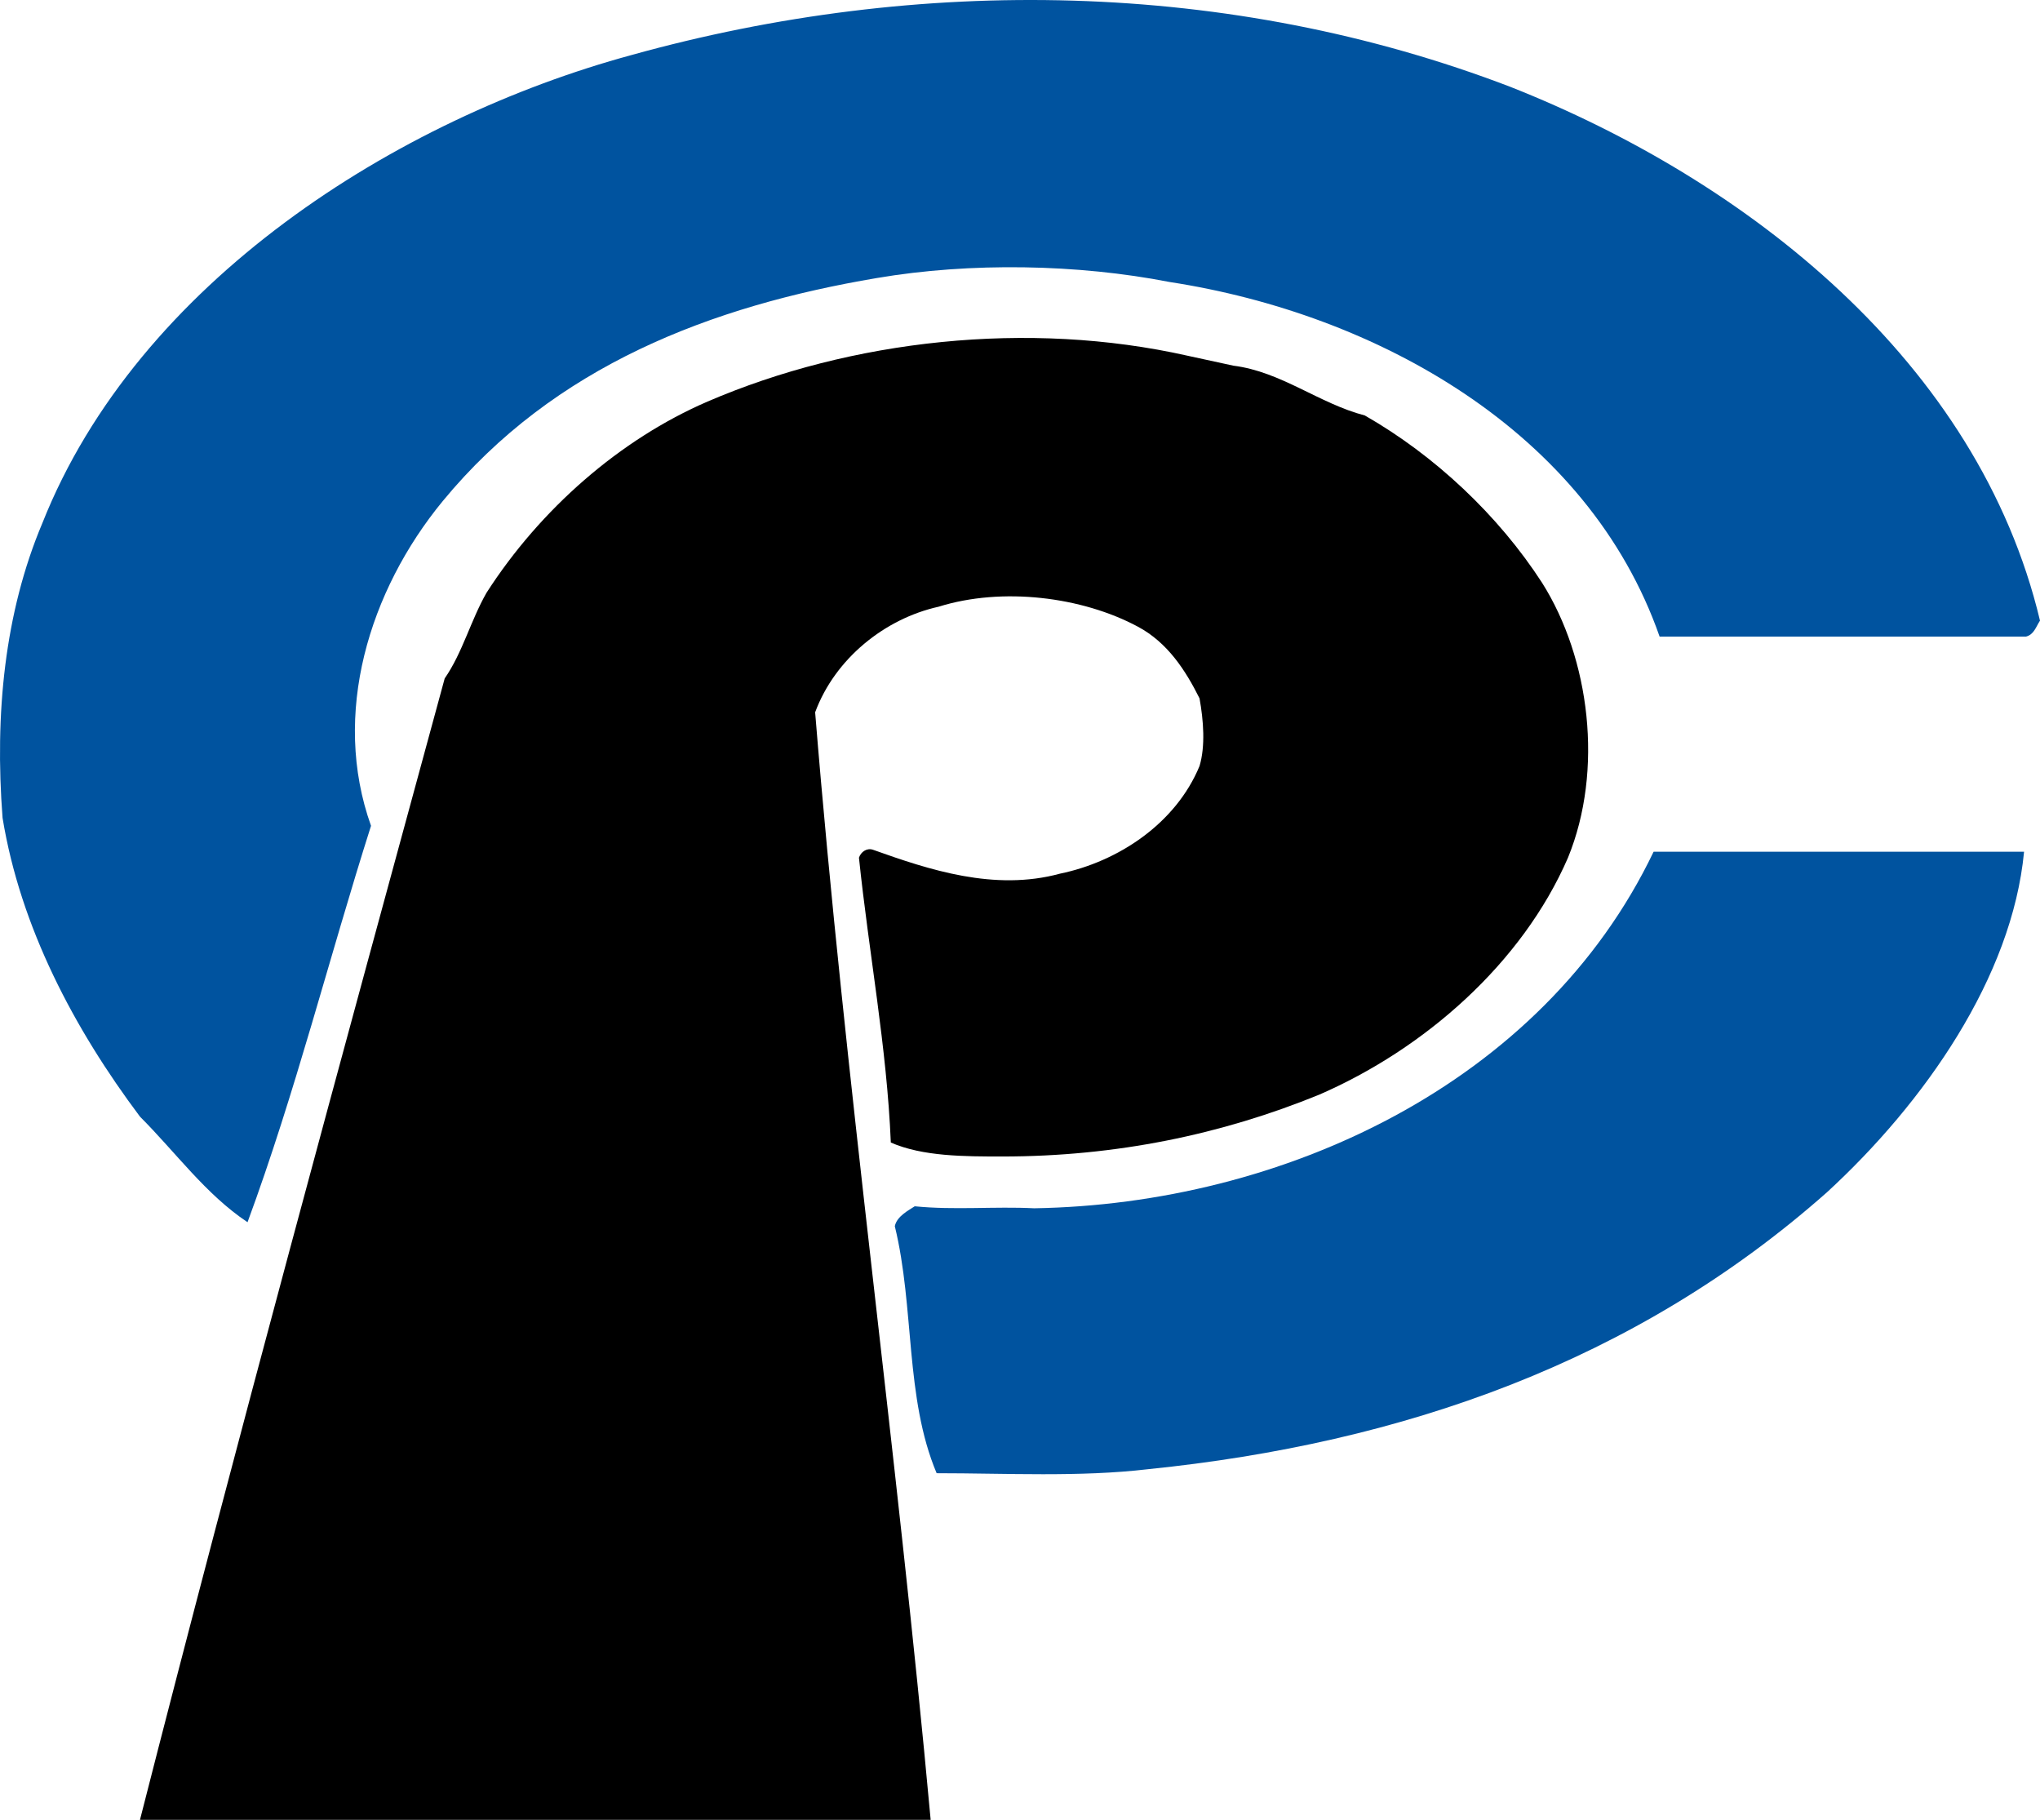
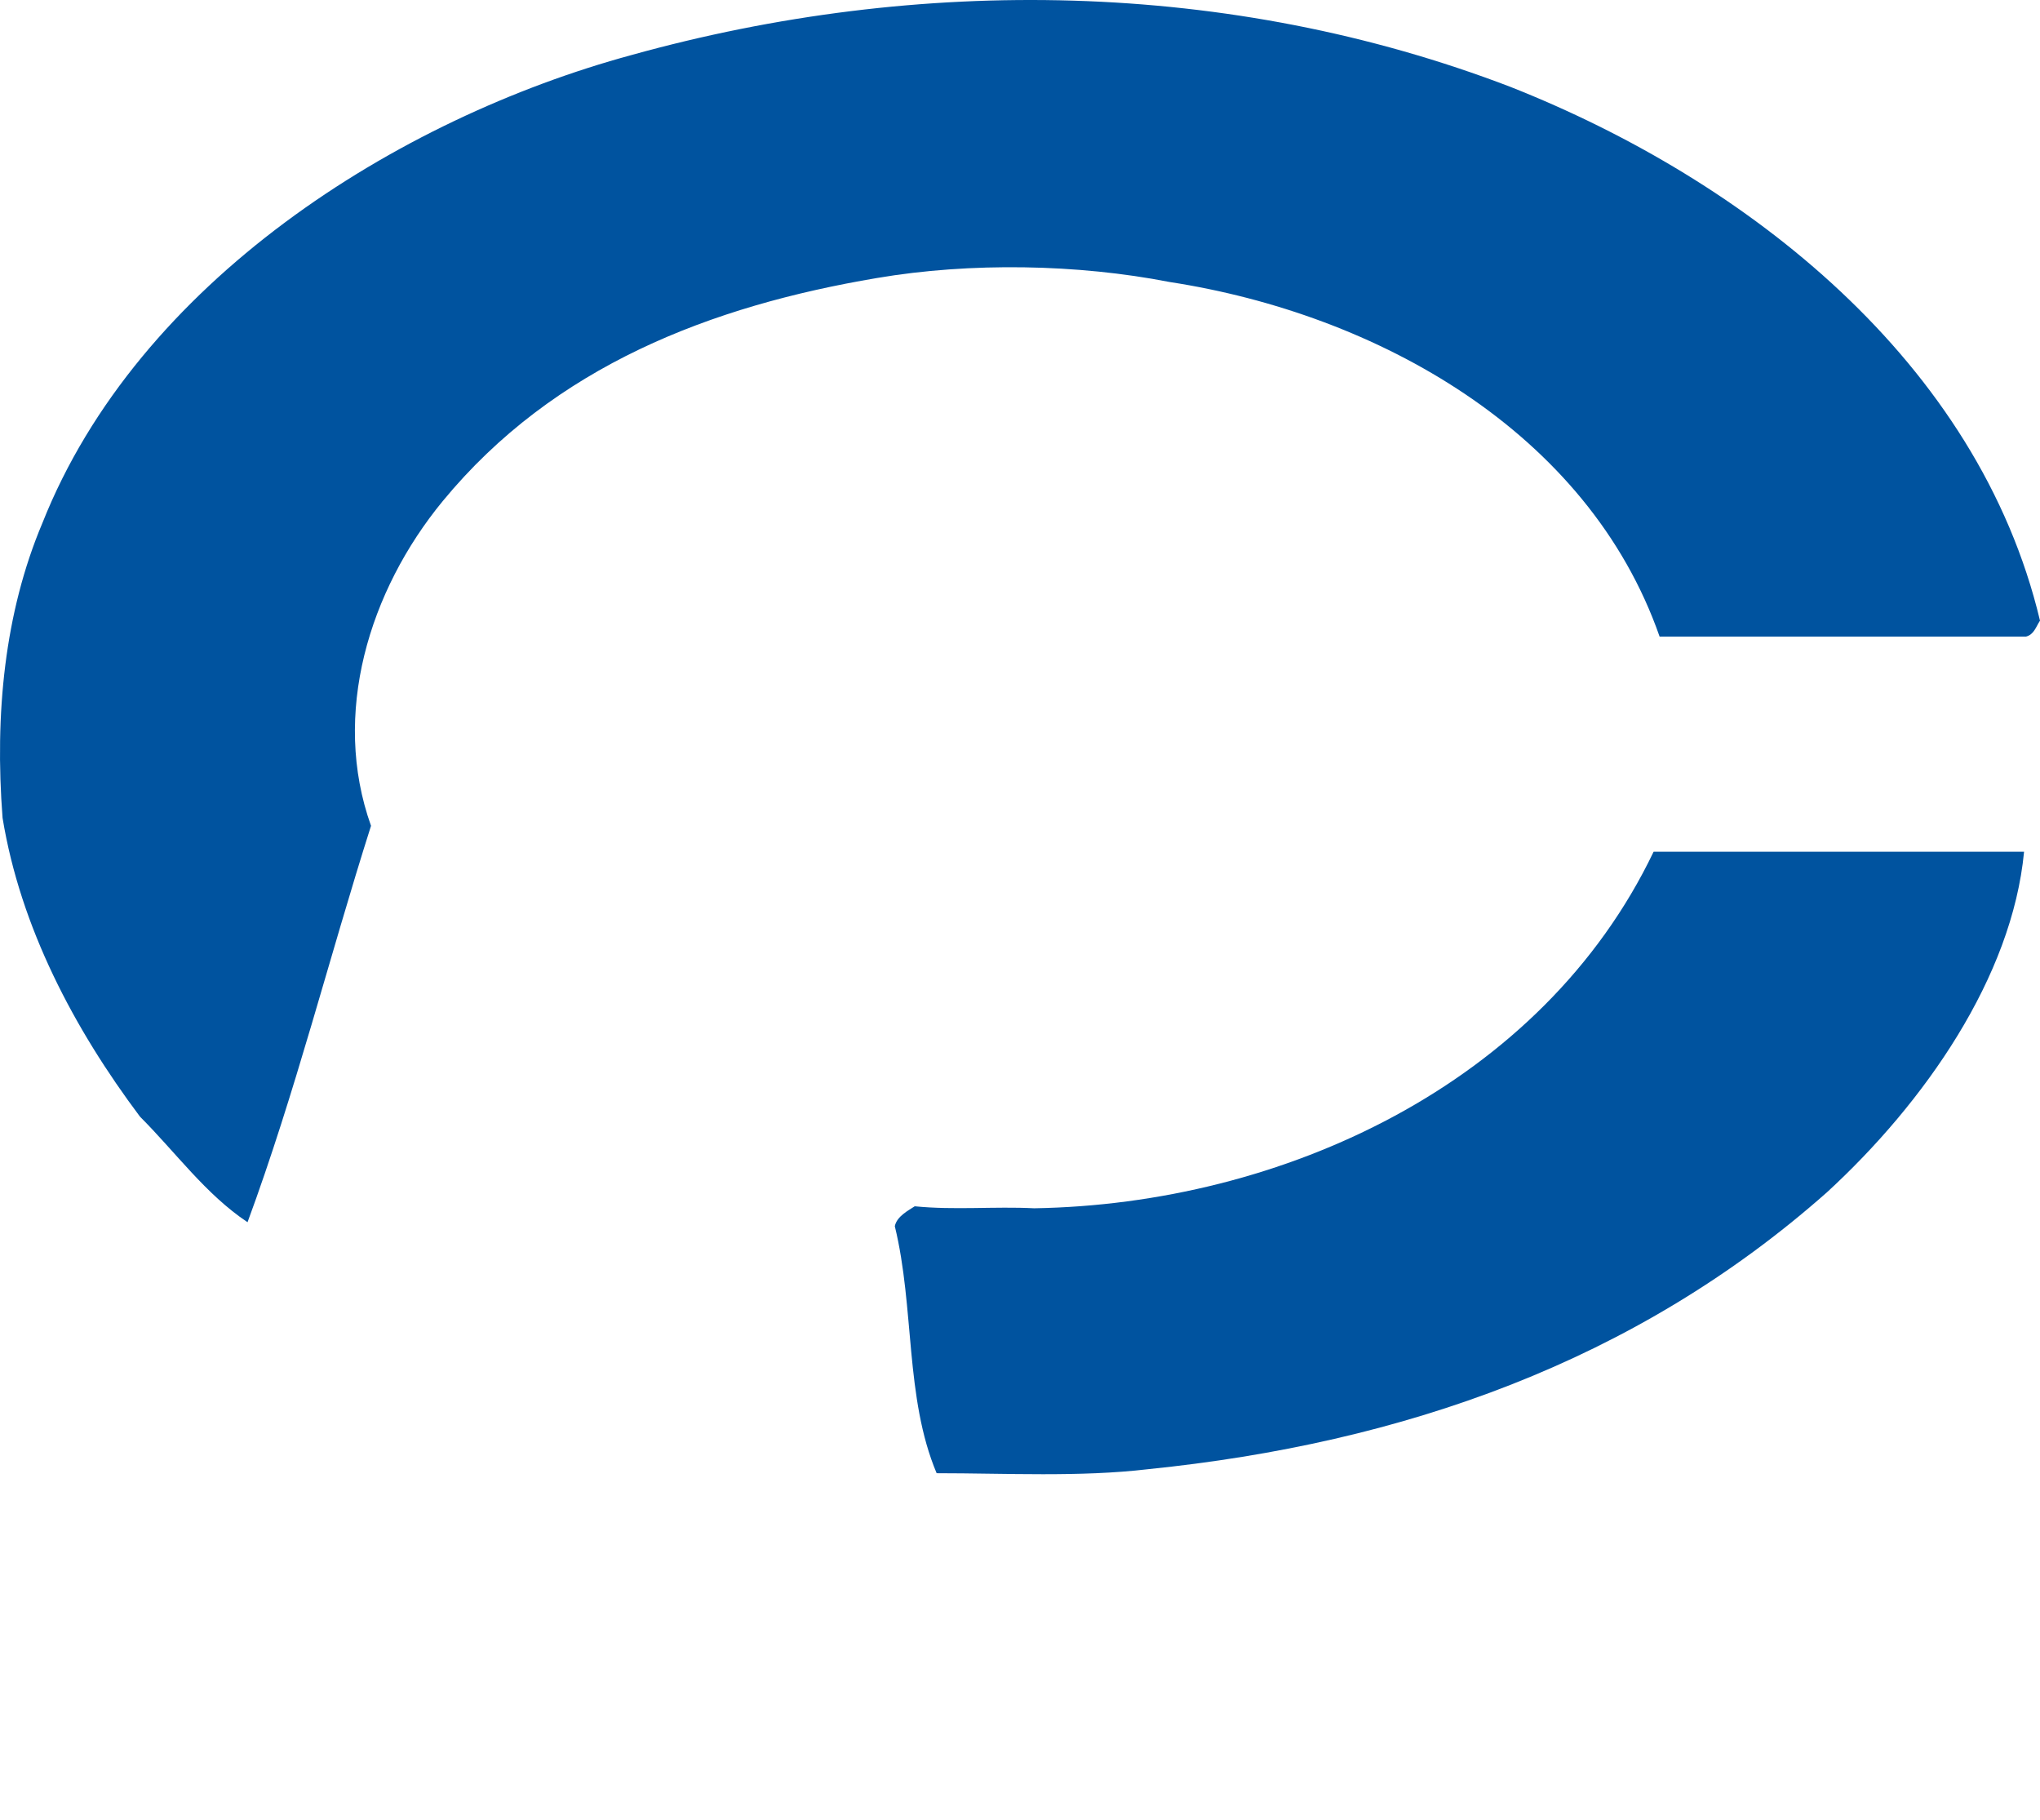
<svg xmlns="http://www.w3.org/2000/svg" version="1.1" x="0px" y="0px" width="160.959px" height="143.562px" viewBox="0 0 160.959 143.562" enable-background="new 0 0 160.959 143.562" xml:space="preserve">
  <defs>
</defs>
  <path fill="#00539F" d="M119.159,6.847c18.7,7.386,36.929,21.686,41.8,42.114c-0.314,0.471-0.471,1.1-1.1,1.257h-28.914  c-5.657-16.186-22.314-25.457-38.657-27.971c-7.229-1.414-15.714-1.571-23.1-0.314c-13.043,2.2-25.457,6.914-34.257,17.6  c-5.814,7.071-8.8,16.814-5.657,25.614c-3.3,10.371-5.971,21.057-9.743,31.271c-3.3-2.2-5.657-5.5-8.486-8.329  C5.859,81.176,1.616,73.162,0.202,64.519c-0.629-8.171,0.157-16.186,3.143-23.257c7.543-19.014,27.971-31.9,46.514-36.929  C72.487-1.953,97.002-1.638,119.159,6.847L119.159,6.847z" />
-   <path d="M97.316,28.847c3.771,0.471,6.757,2.986,10.371,3.929c5.5,3.143,10.529,7.857,13.986,13.2  c3.771,5.971,4.871,14.771,2.043,21.686c-3.614,8.329-11.314,15.086-19.643,18.7c-7.7,3.143-16.029,4.871-24.986,4.871  c-2.986,0-6.286,0-8.8-1.1c-0.314-7.543-1.729-14.929-2.514-22.471c0.157-0.471,0.629-0.786,1.1-0.629  c4.4,1.571,9.586,3.3,14.771,1.886c4.557-0.943,9.114-3.929,11-8.486c0.471-1.571,0.314-3.614,0-5.343  c-1.1-2.2-2.514-4.4-4.871-5.657c-4.4-2.357-10.686-3.143-15.714-1.571c-4.243,0.943-8.171,4.086-9.743,8.329  c2.357,29.071,6.443,58.143,9.114,87.371H11.044c7.7-30.171,15.871-60.029,24.043-90.043c1.414-2.043,2.043-4.557,3.3-6.757  c4.243-6.6,10.529-12.1,17.443-15.086c11.314-4.871,25.3-6.443,37.871-3.614L97.316,28.847L97.316,28.847z" />
  <path fill="#00539F" d="M159.702,67.19c-0.943,9.9-7.857,19.8-15.557,26.871c-15.086,13.357-33.471,19.8-53.586,21.843  c-5.343,0.629-11.157,0.314-16.657,0.314c-2.514-5.971-1.729-13.043-3.3-19.486c0.157-0.786,1.1-1.257,1.571-1.571  c3.143,0.314,6.286,0,9.429,0.157c19.486-0.314,40.071-9.743,48.871-28.129L159.702,67.19L159.702,67.19z" />
</svg>